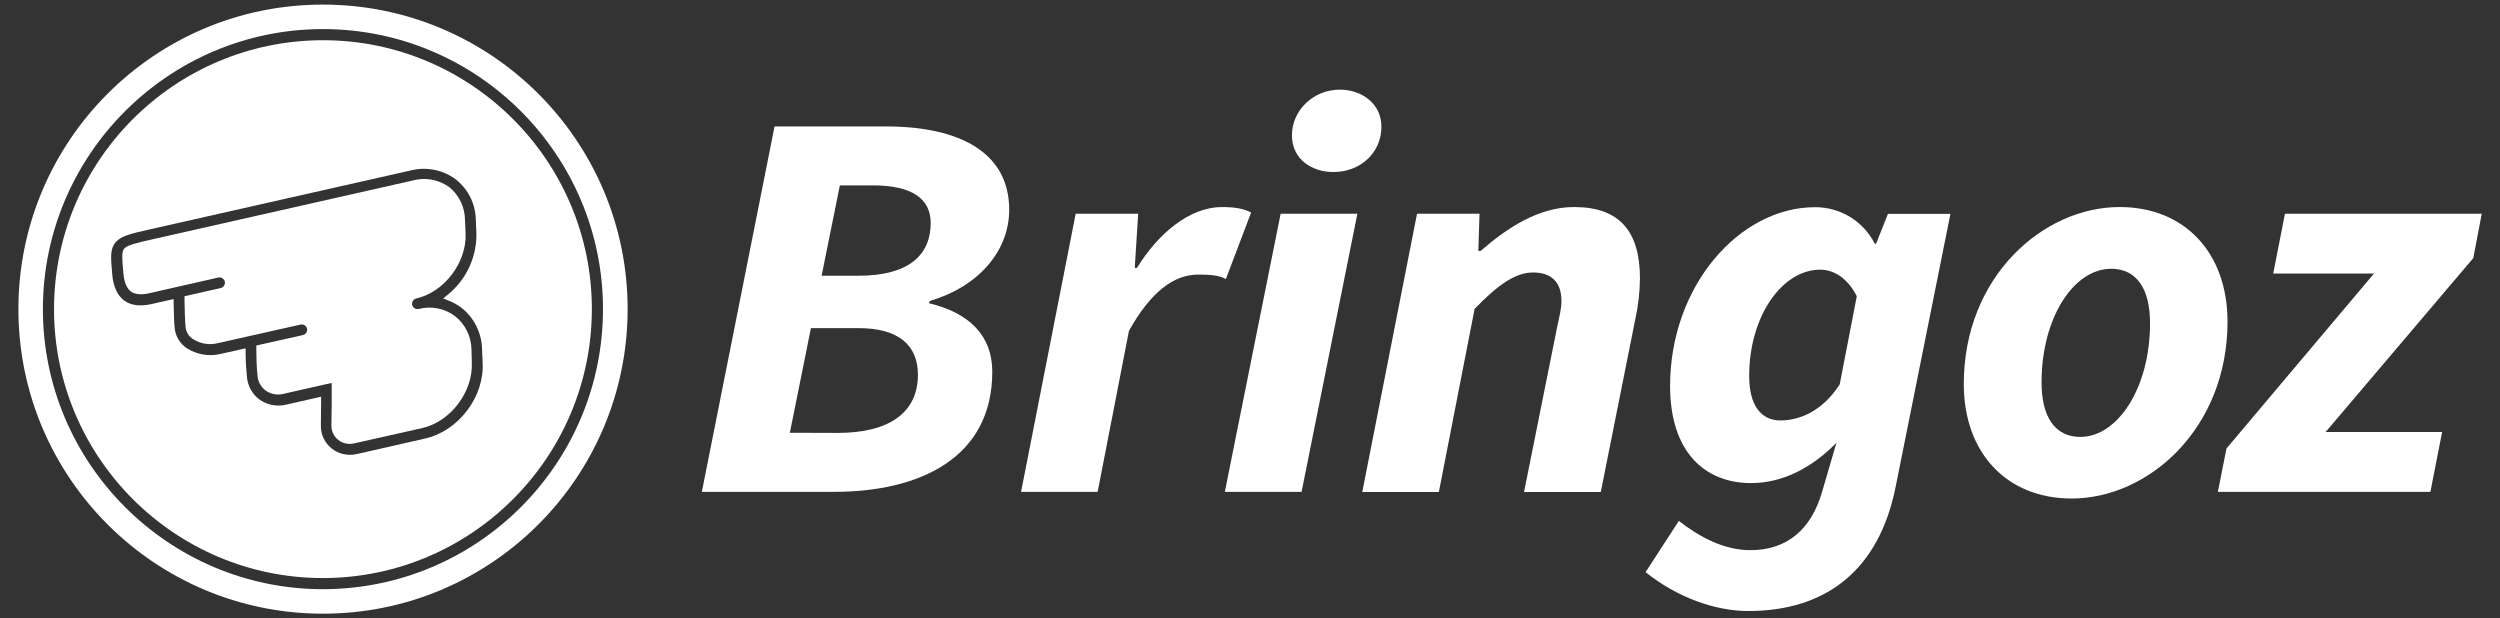
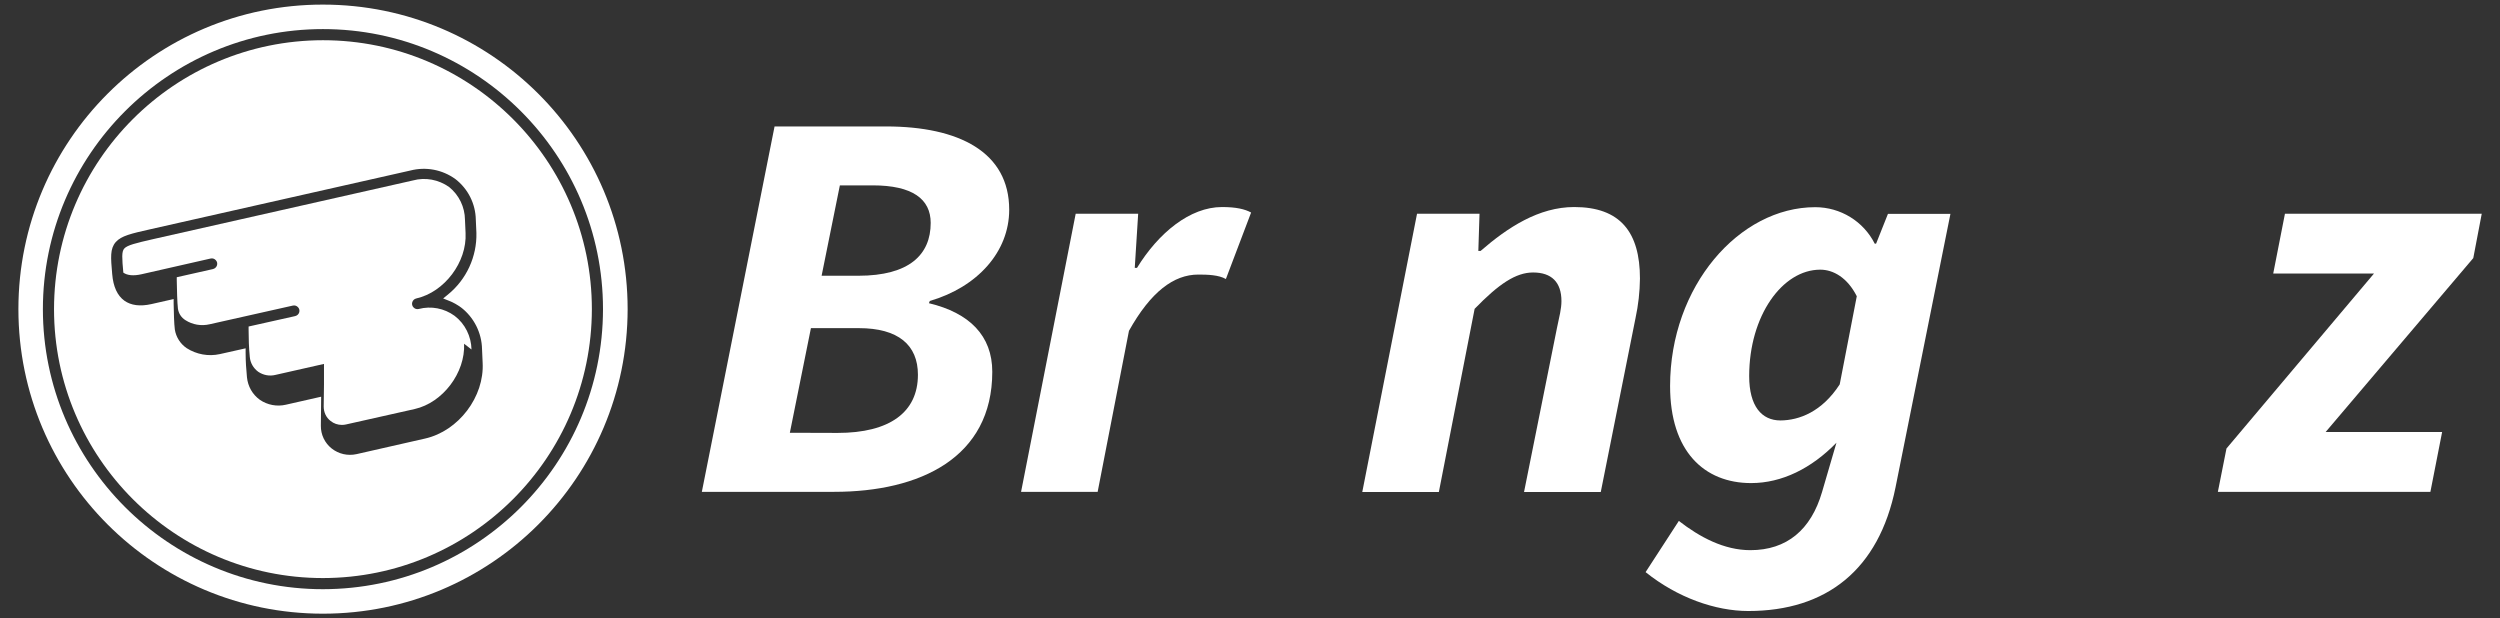
<svg xmlns="http://www.w3.org/2000/svg" version="1.1" id="Layer_1" x="0px" y="0px" viewBox="0 0 1684.5 416.6" style="enable-background:new 0 0 1684.5 416.6;" xml:space="preserve">
  <rect x="0" y="0" width="1684.5" height="416.6" fill="#333333" stroke="none" />
  <style type="text/css">
	.st0{fill:#FFFFFF;}
	.st1{fill-rule:evenodd;clip-rule:evenodd;fill:#FFFFFF;}
</style>
  <g id="Layer_2_00000003804383852328134140000009186314424532185023_">
    <g id="Layer_1-2">
      <path class="st0" d="M521.9,85.2H597c49.2,0,83,17.3,83,56.1c0,28.4-21.4,52.1-53.5,61.5l-0.6,1.5c27.3,6.5,42.7,21.9,42.7,46.2    c0,57.9-48.7,80.9-106.5,80.9h-89.2L521.9,85.2z M564.4,291.7c34.9,0,54.1-13.8,54.1-39.2c0-20-13.2-31.4-39.8-31.4h-32.3    l-14.2,70.5L564.4,291.7z M578.3,185.8c34.4,0,48.8-14.2,48.8-35.6c0-16.1-12.3-25.3-39.1-25.3h-22.1l-12.3,60.9H578.3z" />
      <path class="st0" d="M724.8,144h42.1l-2.3,36.5h1.5c14.5-23.6,35.7-41,57.3-41c9.5,0,15.4,1.4,19.6,3.7l-17,44.8    c-4.9-2.8-12.4-3-18.6-3c-16.5,0-32,11.6-46.7,37.9l-21.1,108.5h-51.6L724.8,144z" />
-       <path class="st0" d="M862.9,144h51.7L877,331.4h-51.7L862.9,144z M870.5,91.1c0-16.5,14.2-30.7,32.3-30.7c14.1,0,28,8.9,28,25    c0,17.6-14.2,30.5-32.3,30.5C884.4,116,870.5,107.7,870.5,91.1z" />
      <path class="st0" d="M954.8,144h42.1l-0.8,25.1h1.5c18.3-15.9,39.3-29.6,63.1-29.6c31,0,44.3,16.9,44.3,48.2    c-0.1,9-1.1,17.9-3,26.7l-23.4,117.1h-51.7l22.2-110.6c1.6-7.6,3-12.9,3-18c0-12.8-6.7-19.3-19.1-19.3c-11.6,0-23.1,7.7-39.4,24.5    l-24.1,123.4h-51.6L954.8,144z" />
      <path class="st0" d="M1108.8,385.5l22.4-34.5c14.2,11,30.5,19.7,48.2,19.7c24.6,0,40.9-13.8,48.3-39.2l9.7-33.2    c-16.8,17.3-36.8,27.2-57.5,27.2c-31.6,0-54.6-21.4-54.6-65.4c0-67.2,46.5-120.5,97.8-120.5c17,0,32.5,9.5,40.1,24.6h0.9l8-20.1    h42.1l-37,184.3c-11.2,55.5-46.6,83.3-99.2,83.3C1155.9,411.7,1130.2,402.7,1108.8,385.5z M1239.6,259l11.5-59.4    c-6.3-12.5-15.8-17.9-24.6-17.9c-25.6,0-47.9,31.1-47.9,71.7c0,20.3,8.4,29.9,21.1,29.9C1212.3,283.2,1227.6,277.5,1239.6,259    L1239.6,259z" />
-       <path class="st0" d="M1323.2,258.7c0-72.2,53.4-119.2,105-119.2c43.7,0,72.7,30.7,72.7,77.2c0,72.2-53.4,119.2-105,119.2    C1352.2,335.9,1323.2,305.3,1323.2,258.7z M1448.7,217.8c0-22.9-8.8-36.7-26.2-36.7c-25.2,0-46.9,32.9-46.9,76.6    c0,22.9,8.8,36.7,26.2,36.7C1426.9,294.3,1448.7,261.4,1448.7,217.8z" />
      <path class="st0" d="M1500.2,302.2l99.4-117.9h-67.9l7.9-40.3h132.6l-5.7,29.9L1567,291.1h78.5l-7.9,40.3h-143.2L1500.2,302.2z" />
      <g>
        <path class="st1" d="M217.6,27.1c-100,0.1-181.1,81.2-181.2,181.2c0,99.9,81.3,181.2,181.2,181.2c100-0.1,181.1-81.2,181.2-181.2     C398.8,108.4,317.5,27.1,217.6,27.1z M286.4,295.5L240.2,306c-5.9,1.3-12-0.1-16.7-3.8c-4.7-3.7-7.4-9.4-7.3-15.4l0.2-19.5     l-23.8,5.4c-6,1.4-12.4,0.2-17.5-3.3c-5-3.6-8.1-9.1-8.7-15.2c-0.5-5.2-0.9-10.7-0.9-16.4v-3.1l-17.4,3.9     c-7.7,1.7-15.7,0.2-22.3-4c-4.3-2.9-7.2-7.5-8-12.6c-0.5-3.8-0.7-11.5-0.8-17.4v-3.1l-15,3.4c-7.6,1.7-13.7,0.9-18.2-2.3     c-4.7-3.4-7.5-9.4-8.2-17.9c-1-11.4-1.5-17.1,2.4-21.6c3.7-4.2,10.3-5.7,23.6-8.7l174.9-39.5c10.5-2.7,21.6-0.6,30.4,5.8     c8.5,6.6,13.5,16.6,13.7,27.3l0.4,8.9c0.4,16-6.7,31.4-19.1,41.5l-3.3,2.7l4,1.6c2.9,1.1,5.6,2.7,8.1,4.5     c8.7,6.7,13.9,17.1,14.1,28.1l0.4,9C326.5,267.3,309,290.4,286.4,295.5z" />
-         <path class="st1" d="M317.7,235.5c-0.2-8.9-4.3-17.3-11.4-22.7c-7-5.1-15.8-6.8-24.2-4.6c-1.3,0.3-2.6-0.1-3.5-1.1     c-0.9-0.9-1.2-2.3-0.8-3.5c0.4-1.3,1.4-2.2,2.7-2.5c19-4.3,34.2-24.5,33.2-44.1l-0.4-8.9c-0.1-8.6-4-16.7-10.7-22.1     c-7.1-5-16-6.7-24.4-4.4l-174.9,39.5c-11.8,2.7-17.6,4.1-19.6,6.4c-1.8,2-1.5,6.5-0.6,16.2c0.5,6.4,2.3,10.7,5.2,12.8     c2.7,1.9,6.8,2.3,12.2,1.1l46.6-10.6c1.3-0.3,2.6,0.1,3.5,1.1c0.9,0.9,1.2,2.3,0.8,3.5c-0.4,1.3-1.5,2.2-2.7,2.5l-24.4,5.5v2.1     c0.1,5.5,0.3,15.2,0.8,19.2c0.5,3.2,2.3,5.9,5,7.6c4.8,3.1,10.7,4.1,16.3,2.8l56.1-12.6c1.3-0.3,2.6,0.1,3.5,1.1     c0.9,0.9,1.2,2.3,0.8,3.5c-0.4,1.3-1.5,2.2-2.8,2.5l-31.3,7v2c0,6.1,0.2,12.3,0.8,18.4c0.3,4,2.4,7.7,5.7,10.1     c3.4,2.3,7.6,3.1,11.6,2.1l32.7-7.4v13.9l-0.2,14.8c0,3.8,1.6,7.4,4.6,9.7c2.2,1.8,4.9,2.7,7.7,2.7c0.9,0,1.8-0.1,2.7-0.3     l46.3-10.4c19-4.3,34.2-24.5,33.3-44L317.7,235.5z" />
+         <path class="st1" d="M317.7,235.5c-0.2-8.9-4.3-17.3-11.4-22.7c-7-5.1-15.8-6.8-24.2-4.6c-1.3,0.3-2.6-0.1-3.5-1.1     c-0.9-0.9-1.2-2.3-0.8-3.5c0.4-1.3,1.4-2.2,2.7-2.5c19-4.3,34.2-24.5,33.2-44.1l-0.4-8.9c-0.1-8.6-4-16.7-10.7-22.1     c-7.1-5-16-6.7-24.4-4.4l-174.9,39.5c-11.8,2.7-17.6,4.1-19.6,6.4c-1.8,2-1.5,6.5-0.6,16.2c2.7,1.9,6.8,2.3,12.2,1.1l46.6-10.6c1.3-0.3,2.6,0.1,3.5,1.1c0.9,0.9,1.2,2.3,0.8,3.5c-0.4,1.3-1.5,2.2-2.7,2.5l-24.4,5.5v2.1     c0.1,5.5,0.3,15.2,0.8,19.2c0.5,3.2,2.3,5.9,5,7.6c4.8,3.1,10.7,4.1,16.3,2.8l56.1-12.6c1.3-0.3,2.6,0.1,3.5,1.1     c0.9,0.9,1.2,2.3,0.8,3.5c-0.4,1.3-1.5,2.2-2.8,2.5l-31.3,7v2c0,6.1,0.2,12.3,0.8,18.4c0.3,4,2.4,7.7,5.7,10.1     c3.4,2.3,7.6,3.1,11.6,2.1l32.7-7.4v13.9l-0.2,14.8c0,3.8,1.6,7.4,4.6,9.7c2.2,1.8,4.9,2.7,7.7,2.7c0.9,0,1.8-0.1,2.7-0.3     l46.3-10.4c19-4.3,34.2-24.5,33.3-44L317.7,235.5z" />
        <path class="st1" d="M217.6,3.1C104.3,3,12.4,94.9,12.4,208.3c0,0,0,0,0,0c0,113.3,91.9,205.2,205.2,205.2     c113.4,0,205.2-91.9,205.3-205.2C422.9,95,331,3.1,217.6,3.1z M217.6,397c-104,0-188.7-84.7-188.7-188.7S113.6,19.6,217.6,19.6     c104.1,0,188.7,84.7,188.7,188.7C406.2,312.5,321.8,396.9,217.6,397z" />
      </g>
    </g>
  </g>
</svg>